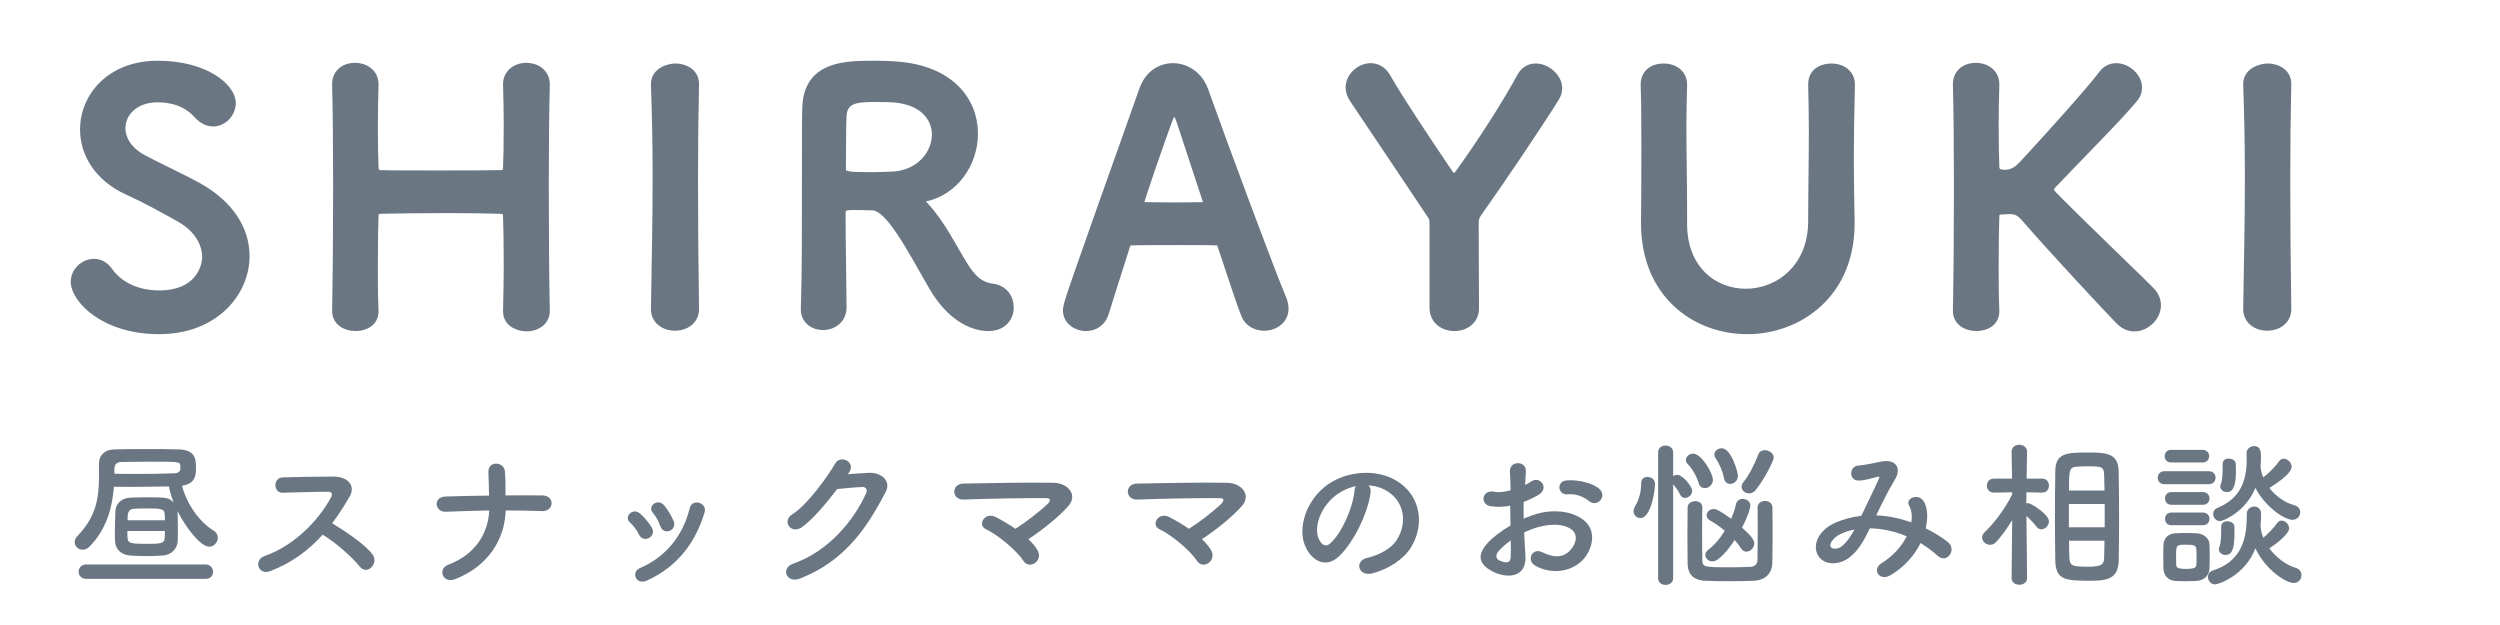
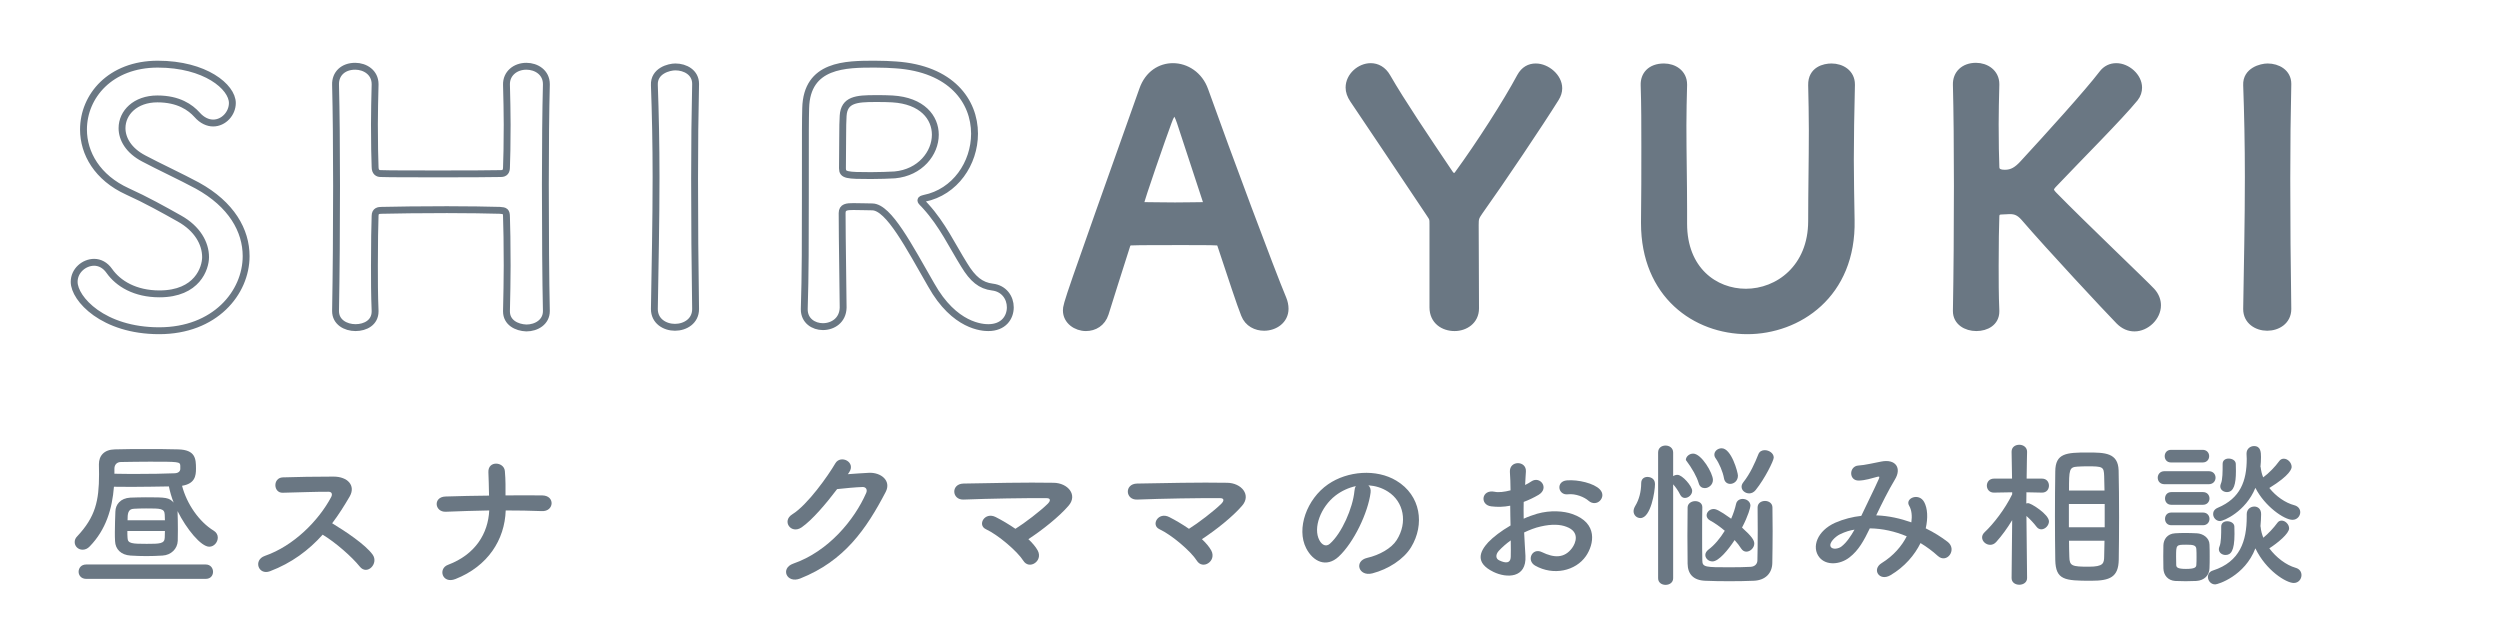
<svg xmlns="http://www.w3.org/2000/svg" width="800" zoomAndPan="magnify" viewBox="0 0 600 150" height="200" preserveAspectRatio="xMidYMid meet" version="1.0">
  <defs>
    <g />
  </defs>
  <rect x="-60" width="720" fill="#ffffff" y="-15" height="180" fill-opacity="1" />
  <rect x="-60" width="720" fill="#ffffff" y="-15" height="180" fill-opacity="1" />
  <path stroke-linecap="butt" transform="matrix(0.67, 0, 0, 0.67, 15, -10.555)" fill="none" stroke-linejoin="miter" d="M 65.777 107.491 C 65.777 98.374 60.601 88.995 48.301 82.227 C 42.617 79.155 34.136 75.214 29.082 72.51 C 23.637 69.653 21.323 65.474 21.323 61.656 C 21.323 56.118 26.103 51.186 33.984 51.186 C 41.626 51.186 45.835 54.252 48.179 56.841 C 50.015 58.945 52.119 59.819 53.955 59.819 C 57.773 59.819 60.845 56.363 60.845 52.661 C 60.845 46.884 51.128 38.735 34.136 38.735 C 17.115 38.735 7.52 50.195 7.52 62.163 C 7.52 70.644 12.451 79.4 23.276 84.331 C 29.805 87.275 36.45 90.977 41.895 94.043 C 48.301 97.622 51.251 102.915 51.251 107.852 C 51.251 111.787 48.301 121.02 34.736 121.02 C 25.987 121.02 19.971 117.354 16.753 112.784 C 15.278 110.673 13.291 109.712 11.338 109.712 C 7.759 109.712 4.18 112.661 4.18 116.724 C 4.18 122.769 14.526 134.224 34.62 134.224 C 54.585 134.224 65.777 120.659 65.777 107.491 Z M 173.326 127.065 C 173.087 116.724 172.965 98.974 172.965 81.743 C 172.965 68.301 173.087 55.127 173.326 46.132 C 173.326 46.016 173.326 46.016 173.326 45.893 C 173.326 41.714 169.747 39.487 166.168 39.487 C 162.227 39.487 158.922 42.075 159.039 46.132 C 159.161 51.064 159.284 56.001 159.284 60.42 C 159.284 67.217 159.161 72.749 159.039 75.698 C 159.039 77.05 158.532 77.925 157.057 77.925 C 152.632 78.041 143.399 78.041 134.41 78.041 C 125.538 78.041 117.028 78.041 113.956 77.925 C 112.965 77.925 111.974 77.412 111.974 75.576 C 111.851 72.51 111.735 66.948 111.735 60.297 C 111.735 56.001 111.851 51.064 111.974 46.132 C 111.974 46.016 111.974 46.016 111.974 45.893 C 111.974 41.714 108.394 39.487 104.844 39.487 C 100.513 39.487 97.686 42.192 97.809 46.132 C 98.048 55.488 98.17 68.569 98.17 82.343 C 98.17 97.744 98.048 114.014 97.809 127.065 L 97.809 127.188 C 97.809 131.128 101.388 133.11 104.967 133.11 C 108.546 133.11 111.974 131.251 111.974 127.31 C 111.974 127.188 111.974 127.188 111.974 127.065 C 111.735 121.411 111.735 115.85 111.735 110.947 C 111.735 102.798 111.851 96.269 111.974 93.081 C 111.974 91.215 113.326 91.099 114.317 91.099 C 119.132 90.977 128.604 90.854 137.715 90.854 C 145.119 90.854 152.393 90.977 156.695 91.099 C 158.532 91.215 159.039 91.46 159.039 93.442 C 159.161 96.782 159.284 103.189 159.284 110.947 C 159.284 116.001 159.161 121.533 159.039 127.065 C 159.039 127.188 159.039 127.188 159.039 127.31 C 159.039 131.251 162.618 133.11 166.168 133.233 C 169.747 133.233 173.326 131.128 173.326 127.188 Z M 226.78 126.348 C 226.541 111.186 226.419 95.156 226.419 79.761 C 226.419 67.817 226.541 56.24 226.78 46.016 C 226.78 45.893 226.78 45.893 226.78 45.771 C 226.78 41.714 223.084 39.726 219.534 39.726 C 217.308 39.726 211.776 41.078 212.015 46.255 C 212.376 56.24 212.615 67.456 212.615 79.155 C 212.615 95.039 212.254 111.548 212.015 126.348 L 212.015 126.465 C 212.015 130.767 215.716 132.994 219.383 132.994 C 223.084 132.994 226.78 130.767 226.78 126.465 Z M 311.181 117.832 C 319.541 132.755 329.648 133.11 331.63 133.11 C 337.046 133.11 339.512 129.531 339.512 125.835 C 339.512 122.408 337.285 119.068 333.105 118.584 C 328.926 118.077 326.069 115.727 323.003 110.673 C 318.701 103.789 315.239 96.269 309.194 89.624 C 308.354 88.633 307.48 88.027 307.48 87.52 C 307.48 87.158 307.841 87.036 308.716 86.797 C 319.78 84.57 326.699 74.223 326.699 63.637 C 326.699 52.061 318.427 40.361 298.491 39.003 C 296.626 38.857 293.799 38.735 290.972 38.735 C 280.625 38.735 266.576 38.735 266.215 54.526 C 266.098 59.58 266.098 60.058 266.098 86.675 C 266.098 100.21 266.098 114.888 265.708 126.348 C 265.708 126.465 265.708 126.465 265.708 126.587 C 265.708 130.644 269.042 132.755 272.382 132.755 C 275.932 132.755 279.511 130.528 279.634 125.958 C 279.634 121.533 279.272 101.323 279.272 92.09 C 279.272 89.863 280.986 89.747 283.329 89.747 C 285.679 89.747 288.506 89.863 290.097 89.863 C 296.02 89.986 303.3 104.151 311.181 117.832 Z M 298.13 78.403 C 295.903 78.525 292.685 78.648 289.619 78.648 C 280.986 78.648 279.389 78.525 279.389 76.06 C 279.511 68.93 279.389 60.181 279.634 57.231 C 279.989 51.425 284.443 51.064 291.088 51.064 C 293.437 51.064 295.664 51.064 297.255 51.186 C 307.964 51.816 312.656 57.832 312.656 63.999 C 312.656 70.644 307.241 77.563 298.13 78.403 Z M 437.944 126.348 C 437.944 125.235 437.699 123.999 437.192 122.769 C 433.129 113.145 417.128 70.283 409.217 48.12 C 407.265 42.553 402.45 39.609 397.763 39.609 C 393.339 39.609 388.92 42.192 386.932 47.846 C 359.955 123.76 359.593 124.722 359.593 126.949 C 359.593 130.767 363.172 133.11 366.6 133.11 C 369.579 133.11 372.406 131.519 373.519 128.062 C 375.355 122.134 378.183 113.262 381.278 103.55 C 381.517 102.798 382.123 102.437 382.753 102.437 C 385.341 102.314 393.578 102.314 400.981 102.314 C 406.513 102.314 411.567 102.314 413.548 102.437 C 414.271 102.437 414.662 102.798 414.901 103.55 C 418.725 115.005 421.913 124.844 423.382 128.423 C 424.618 131.641 427.597 132.994 430.424 132.994 C 434.242 132.994 437.944 130.528 437.944 126.348 Z M 409.969 88.872 C 409.969 89.263 409.73 89.385 408.978 89.385 C 407.265 89.385 402.963 89.502 398.509 89.502 C 394.213 89.502 389.637 89.385 387.171 89.385 C 386.454 89.385 386.18 89.14 386.18 88.633 C 386.18 87.52 394.213 64.483 396.043 59.58 C 396.918 57.109 397.641 56.001 398.27 56.001 C 398.993 56.001 399.622 57.231 400.374 59.429 C 402.333 65.474 406.029 76.689 409.853 88.272 C 409.969 88.511 409.969 88.75 409.969 88.872 Z M 490.896 125.835 C 490.896 130.767 494.72 133.11 498.655 133.11 C 502.357 133.11 506.175 130.767 506.175 126.197 C 506.175 116.24 506.058 103.789 506.058 96.392 C 506.058 94.043 506.175 93.565 507.533 91.606 C 515.531 80.391 529.334 59.819 534.866 50.947 C 535.618 49.711 535.98 48.598 535.98 47.368 C 535.98 43.305 531.684 39.726 527.743 39.726 C 525.516 39.726 523.563 40.723 522.205 43.189 C 517.274 52.422 507.533 67.578 499.891 78.041 C 499.53 78.648 499.052 78.916 498.416 78.916 C 497.938 78.916 497.425 78.648 496.941 77.925 C 488.314 65.112 479.681 52.3 474.505 43.305 C 473.036 40.723 470.838 39.609 468.611 39.609 C 464.793 39.609 460.853 42.944 460.853 47.129 C 460.853 48.481 461.336 49.956 462.327 51.425 C 468.25 60.297 480.672 78.648 489.666 92.212 C 490.896 94.043 490.896 94.043 490.896 96.269 Z M 603.511 134.224 C 621.617 134.224 641.314 121.411 640.713 94.556 C 640.591 86.797 640.439 79.878 640.439 72.871 C 640.439 64.873 640.591 56.479 640.83 46.255 C 640.83 46.132 640.83 46.132 640.83 46.016 C 640.83 41.83 637.251 39.726 633.672 39.726 C 631.206 39.726 626.426 40.723 626.548 46.255 C 626.665 51.548 626.787 56.992 626.787 62.407 C 626.787 73.232 626.548 84.209 626.548 94.917 C 626.548 111.67 614.575 120.42 602.998 120.42 C 591.812 120.42 580.713 112.422 580.713 95.908 C 580.713 95.791 580.713 95.669 580.713 95.547 C 580.713 93.926 580.713 92.451 580.713 90.854 C 580.713 80.869 580.468 70.767 580.468 60.659 C 580.468 55.879 580.591 51.064 580.713 46.255 C 580.713 46.132 580.713 46.132 580.713 46.016 C 580.713 41.83 577.134 39.726 573.671 39.726 C 568.769 39.726 566.426 42.676 566.548 46.255 C 566.787 53.413 566.787 60.81 566.787 68.301 C 566.787 77.289 566.787 86.406 566.665 95.039 C 566.665 95.278 566.665 95.395 566.665 95.669 C 566.665 121.411 585.009 134.224 603.511 134.224 Z M 678.393 127.188 C 678.393 131.128 681.973 133.11 685.552 133.11 C 689.131 133.11 692.558 131.251 692.558 127.31 C 692.558 127.188 692.558 127.188 692.558 127.065 C 692.319 121.411 692.319 116.001 692.319 111.07 C 692.319 103.037 692.436 96.508 692.558 93.32 C 692.558 91.46 693.911 91.338 694.902 91.338 C 695.893 91.338 696.616 91.215 697.49 91.215 C 699.326 91.215 700.83 91.606 702.661 93.681 C 711.655 104.151 732.465 126.465 736.68 130.767 C 738.394 132.481 740.23 133.233 742.212 133.233 C 746.391 133.233 750.454 129.414 750.454 125.112 C 750.454 123.486 749.854 121.656 748.379 120.059 C 746.275 117.715 723.716 96.269 713.246 85.561 C 712.529 84.809 712.139 84.209 712.139 83.696 C 712.139 83.095 712.529 82.466 713.246 81.743 C 721.879 72.632 736.919 57.593 742.334 50.947 C 743.325 49.711 743.687 48.359 743.687 47.129 C 743.687 43.189 739.624 39.609 735.683 39.609 C 733.824 39.609 731.987 40.361 730.635 42.192 C 725.581 48.843 711.294 64.599 702.422 74.223 C 700.195 76.689 698.364 77.802 695.776 77.802 C 692.797 77.802 692.558 76.45 692.558 75.337 C 692.436 72.241 692.319 66.826 692.319 60.181 C 692.319 55.879 692.436 51.064 692.558 46.132 C 692.558 46.016 692.558 46.016 692.558 45.893 C 692.558 41.714 688.979 39.487 685.429 39.487 C 681.098 39.487 678.271 42.192 678.393 46.132 C 678.632 55.488 678.755 68.569 678.755 82.343 C 678.755 97.744 678.632 114.014 678.393 127.065 Z M 797.141 126.348 C 796.902 111.186 796.779 95.156 796.779 79.761 C 796.779 67.817 796.902 56.24 797.141 46.016 C 797.141 45.893 797.141 45.893 797.141 45.771 C 797.141 41.714 793.445 39.726 789.895 39.726 C 787.668 39.726 782.136 41.078 782.375 46.255 C 782.737 56.24 782.976 67.456 782.976 79.155 C 782.976 95.039 782.614 111.548 782.375 126.348 L 782.375 126.465 C 782.375 130.767 786.077 132.994 789.743 132.994 C 793.445 132.994 797.141 130.767 797.141 126.465 Z M 797.141 126.348 " stroke="#6a7783" stroke-width="2.464" stroke-opacity="1" stroke-miterlimit="4" />
  <g fill="#6a7783" fill-opacity="1">
    <g transform="translate(15, 77.901)">
      <g>
-         <path d="M 44.078 -16.422 C 44.078 -22.531 40.609 -28.812 32.359 -33.344 C 28.562 -35.406 22.859 -38.047 19.484 -39.875 C 15.844 -41.766 14.281 -44.578 14.281 -47.141 C 14.281 -50.844 17.5 -54.156 22.781 -54.156 C 27.906 -54.156 30.703 -52.094 32.281 -50.359 C 33.516 -48.953 34.922 -48.375 36.156 -48.375 C 38.719 -48.375 40.781 -50.688 40.781 -53.156 C 40.781 -57.047 34.25 -62.484 22.859 -62.484 C 11.469 -62.484 5.031 -54.812 5.031 -46.797 C 5.031 -41.109 8.344 -35.25 15.594 -31.953 C 19.969 -29.969 24.438 -27.484 28.062 -25.422 C 32.359 -23.031 34.344 -19.484 34.344 -16.172 C 34.344 -13.531 32.359 -7.344 23.281 -7.344 C 17.422 -7.344 13.375 -9.828 11.219 -12.875 C 10.234 -14.281 8.922 -14.938 7.594 -14.938 C 5.203 -14.938 2.812 -12.953 2.812 -10.234 C 2.812 -6.188 9.734 1.484 23.203 1.484 C 36.562 1.484 44.078 -7.594 44.078 -16.422 Z M 44.078 -16.422 " />
-       </g>
+         </g>
    </g>
  </g>
  <g fill="#6a7783" fill-opacity="1">
    <g transform="translate(73.528, 77.901)">
      <g>
-         <path d="M 57.625 -3.297 C 57.453 -10.234 57.375 -22.125 57.375 -33.672 C 57.375 -42.672 57.453 -51.516 57.625 -57.531 C 57.625 -57.625 57.625 -57.625 57.625 -57.703 C 57.625 -60.5 55.219 -62 52.828 -62 C 50.188 -62 47.953 -60.266 48.047 -57.531 C 48.125 -54.234 48.203 -50.938 48.203 -47.953 C 48.203 -43.422 48.125 -39.703 48.047 -37.719 C 48.047 -36.812 47.719 -36.234 46.719 -36.234 C 43.75 -36.156 37.562 -36.156 31.531 -36.156 C 25.594 -36.156 19.891 -36.156 17.828 -36.234 C 17.172 -36.234 16.516 -36.562 16.516 -37.812 C 16.422 -39.875 16.344 -43.578 16.344 -48.047 C 16.344 -50.938 16.422 -54.234 16.516 -57.531 C 16.516 -57.625 16.516 -57.625 16.516 -57.703 C 16.516 -60.5 14.109 -62 11.719 -62 C 8.828 -62 6.938 -60.172 7.016 -57.531 C 7.188 -51.266 7.266 -42.516 7.266 -33.266 C 7.266 -22.953 7.188 -12.047 7.016 -3.297 L 7.016 -3.219 C 7.016 -0.578 9.406 0.75 11.797 0.75 C 14.203 0.75 16.516 -0.5 16.516 -3.141 C 16.516 -3.219 16.516 -3.219 16.516 -3.297 C 16.344 -7.094 16.344 -10.812 16.344 -14.109 C 16.344 -19.562 16.422 -23.938 16.516 -26.078 C 16.516 -27.328 17.422 -27.406 18.078 -27.406 C 21.297 -27.484 27.656 -27.578 33.766 -27.578 C 38.719 -27.578 43.578 -27.484 46.469 -27.406 C 47.719 -27.328 48.047 -27.156 48.047 -25.844 C 48.125 -23.609 48.203 -19.312 48.203 -14.109 C 48.203 -10.734 48.125 -7.016 48.047 -3.297 C 48.047 -3.219 48.047 -3.219 48.047 -3.141 C 48.047 -0.5 50.438 0.75 52.828 0.828 C 55.219 0.828 57.625 -0.578 57.625 -3.219 Z M 57.625 -3.297 " />
-       </g>
+         </g>
    </g>
  </g>
  <g fill="#6a7783" fill-opacity="1">
    <g transform="translate(149.557, 77.901)">
      <g>
-         <path d="M 17.422 -3.797 C 17.25 -13.953 17.172 -24.688 17.172 -35 C 17.172 -43 17.25 -50.766 17.422 -57.625 C 17.422 -57.703 17.422 -57.703 17.422 -57.781 C 17.422 -60.5 14.938 -61.828 12.547 -61.828 C 11.062 -61.828 7.344 -60.922 7.516 -57.453 C 7.766 -50.766 7.922 -43.25 7.922 -35.406 C 7.922 -24.766 7.672 -13.703 7.516 -3.797 L 7.516 -3.719 C 7.516 -0.828 9.984 0.656 12.469 0.656 C 14.938 0.656 17.422 -0.828 17.422 -3.719 Z M 17.422 -3.797 " />
-       </g>
+         </g>
    </g>
  </g>
  <g fill="#6a7783" fill-opacity="1">
    <g transform="translate(185.879, 77.901)">
      <g>
-         <path d="M 37.641 -9.5 C 43.25 0.5 50.031 0.75 51.344 0.75 C 54.969 0.75 56.625 -1.656 56.625 -4.125 C 56.625 -6.438 55.141 -8.672 52.328 -9 C 49.531 -9.328 47.625 -10.891 45.562 -14.281 C 42.672 -18.906 40.359 -23.938 36.328 -28.391 C 35.75 -29.062 35.172 -29.469 35.172 -29.797 C 35.172 -30.047 35.406 -30.125 35.984 -30.297 C 43.422 -31.781 48.047 -38.719 48.047 -45.812 C 48.047 -53.578 42.516 -61.422 29.141 -62.328 C 27.906 -62.406 26 -62.484 24.109 -62.484 C 17.172 -62.484 7.766 -62.484 7.516 -51.922 C 7.422 -48.531 7.422 -48.203 7.422 -30.375 C 7.422 -21.297 7.422 -11.469 7.188 -3.797 C 7.188 -3.719 7.188 -3.719 7.188 -3.625 C 7.188 -0.906 9.406 0.5 11.641 0.5 C 14.031 0.5 16.422 -0.984 16.516 -4.047 C 16.516 -7.016 16.266 -20.547 16.266 -26.75 C 16.266 -28.234 17.422 -28.312 18.984 -28.312 C 20.547 -28.312 22.453 -28.234 23.531 -28.234 C 27.484 -28.156 32.359 -18.656 37.641 -9.5 Z M 28.891 -35.906 C 27.406 -35.828 25.266 -35.75 23.203 -35.75 C 17.422 -35.75 16.344 -35.828 16.344 -37.469 C 16.422 -42.266 16.344 -48.125 16.516 -50.109 C 16.75 -53.984 19.734 -54.234 24.188 -54.234 C 25.75 -54.234 27.234 -54.234 28.312 -54.156 C 35.5 -53.734 38.625 -49.688 38.625 -45.562 C 38.625 -41.109 35 -36.484 28.891 -35.906 Z M 28.891 -35.906 " />
-       </g>
+         </g>
    </g>
  </g>
  <g fill="#6a7783" fill-opacity="1">
    <g transform="translate(254.478, 77.901)">
      <g>
        <path d="M 53.984 -3.797 C 53.984 -4.547 53.828 -5.359 53.484 -6.188 C 50.766 -12.625 40.031 -41.359 34.75 -56.219 C 33.438 -59.922 30.219 -61.906 27.078 -61.906 C 24.109 -61.906 21.125 -60.172 19.812 -56.375 C 1.734 -5.531 1.484 -4.875 1.484 -3.391 C 1.484 -0.828 3.875 0.75 6.188 0.75 C 8.172 0.75 10.078 -0.328 10.812 -2.641 C 12.047 -6.609 13.953 -12.547 16.016 -19.062 C 16.172 -19.562 16.594 -19.812 17 -19.812 C 18.734 -19.891 24.266 -19.891 29.219 -19.891 C 32.938 -19.891 36.328 -19.891 37.641 -19.812 C 38.141 -19.812 38.391 -19.562 38.547 -19.062 C 41.109 -11.391 43.25 -4.781 44.25 -2.391 C 45.078 -0.25 47.047 0.656 48.953 0.656 C 51.516 0.656 53.984 -0.984 53.984 -3.797 Z M 35.25 -28.891 C 35.25 -28.641 35.078 -28.562 34.594 -28.562 C 33.438 -28.562 30.547 -28.484 27.578 -28.484 C 24.688 -28.484 21.625 -28.562 19.969 -28.562 C 19.484 -28.562 19.312 -28.719 19.312 -29.062 C 19.312 -29.797 24.688 -45.234 25.922 -48.531 C 26.5 -50.188 27 -50.938 27.406 -50.938 C 27.906 -50.938 28.312 -50.109 28.812 -48.625 C 30.125 -44.578 32.609 -37.062 35.172 -29.297 C 35.25 -29.141 35.25 -28.969 35.25 -28.891 Z M 35.25 -28.891 " />
      </g>
    </g>
  </g>
  <g fill="#6a7783" fill-opacity="1">
    <g transform="translate(321.426, 77.901)">
      <g>
        <path d="M 22.531 -4.125 C 22.531 -0.828 25.094 0.75 27.734 0.75 C 30.219 0.75 32.766 -0.828 32.766 -3.875 C 32.766 -10.562 32.688 -18.906 32.688 -23.859 C 32.688 -25.422 32.766 -25.75 33.672 -27.078 C 39.047 -34.594 48.297 -48.375 52 -54.312 C 52.5 -55.141 52.75 -55.891 52.75 -56.703 C 52.75 -59.438 49.859 -61.828 47.219 -61.828 C 45.734 -61.828 44.406 -61.172 43.5 -59.516 C 40.203 -53.328 33.672 -43.172 28.562 -36.156 C 28.312 -35.75 27.984 -35.578 27.578 -35.578 C 27.234 -35.578 26.906 -35.75 26.578 -36.234 C 20.797 -44.828 15.031 -53.406 11.562 -59.438 C 10.562 -61.172 9.078 -61.906 7.594 -61.906 C 5.031 -61.906 2.391 -59.688 2.391 -56.875 C 2.391 -55.969 2.719 -54.969 3.391 -53.984 C 7.344 -48.047 15.688 -35.75 21.703 -26.656 C 22.531 -25.422 22.531 -25.422 22.531 -23.938 Z M 22.531 -4.125 " />
      </g>
    </g>
  </g>
  <g fill="#6a7783" fill-opacity="1">
    <g transform="translate(387.879, 77.901)">
      <g>
        <path d="M 31.531 1.484 C 43.672 1.484 56.875 -7.094 56.469 -25.094 C 56.375 -30.297 56.297 -34.922 56.297 -39.625 C 56.297 -44.984 56.375 -50.594 56.547 -57.453 C 56.547 -57.531 56.547 -57.531 56.547 -57.625 C 56.547 -60.422 54.156 -61.828 51.75 -61.828 C 50.109 -61.828 46.891 -61.172 46.969 -57.453 C 47.047 -53.906 47.141 -50.266 47.141 -46.641 C 47.141 -39.375 46.969 -32.031 46.969 -24.844 C 46.969 -13.625 38.969 -7.766 31.203 -7.766 C 23.688 -7.766 16.266 -13.125 16.266 -24.188 C 16.266 -24.266 16.266 -24.344 16.266 -24.438 C 16.266 -25.5 16.266 -26.5 16.266 -27.578 C 16.266 -34.25 16.094 -41.031 16.094 -47.797 C 16.094 -51.016 16.172 -54.234 16.266 -57.453 C 16.266 -57.531 16.266 -57.531 16.266 -57.625 C 16.266 -60.422 13.875 -61.828 11.562 -61.828 C 8.25 -61.828 6.688 -59.844 6.766 -57.453 C 6.938 -52.672 6.938 -47.719 6.938 -42.672 C 6.938 -36.656 6.938 -30.547 6.844 -24.766 C 6.844 -24.594 6.844 -24.516 6.844 -24.344 C 6.844 -7.094 19.156 1.484 31.531 1.484 Z M 31.531 1.484 " />
      </g>
    </g>
  </g>
  <g fill="#6a7783" fill-opacity="1">
    <g transform="translate(462.587, 77.901)">
      <g>
        <path d="M 7.016 -3.219 C 7.016 -0.578 9.406 0.75 11.797 0.75 C 14.203 0.75 16.516 -0.5 16.516 -3.141 C 16.516 -3.219 16.516 -3.219 16.516 -3.297 C 16.344 -7.094 16.344 -10.734 16.344 -14.031 C 16.344 -19.406 16.422 -23.781 16.516 -25.922 C 16.516 -27.156 17.422 -27.234 18.078 -27.234 C 18.734 -27.234 19.234 -27.328 19.812 -27.328 C 21.047 -27.328 22.047 -27.078 23.281 -25.672 C 29.297 -18.656 43.25 -3.719 46.062 -0.828 C 47.219 0.328 48.453 0.828 49.781 0.828 C 52.578 0.828 55.312 -1.734 55.312 -4.625 C 55.312 -5.703 54.891 -6.938 53.906 -8 C 52.5 -9.578 37.391 -23.938 30.375 -31.125 C 29.875 -31.609 29.641 -32.031 29.641 -32.359 C 29.641 -32.766 29.875 -33.188 30.375 -33.672 C 36.156 -39.781 46.219 -49.859 49.859 -54.312 C 50.516 -55.141 50.766 -56.047 50.766 -56.875 C 50.766 -59.516 48.047 -61.906 45.406 -61.906 C 44.156 -61.906 42.922 -61.422 42.016 -60.172 C 38.625 -55.719 29.062 -45.156 23.109 -38.719 C 21.625 -37.062 20.391 -36.328 18.656 -36.328 C 16.672 -36.328 16.516 -37.234 16.516 -37.969 C 16.422 -40.031 16.344 -43.672 16.344 -48.125 C 16.344 -51.016 16.422 -54.234 16.516 -57.531 C 16.516 -57.625 16.516 -57.625 16.516 -57.703 C 16.516 -60.5 14.109 -62 11.719 -62 C 8.828 -62 6.938 -60.172 7.016 -57.531 C 7.188 -51.266 7.266 -42.516 7.266 -33.266 C 7.266 -22.953 7.188 -12.047 7.016 -3.297 Z M 7.016 -3.219 " />
      </g>
    </g>
  </g>
  <g fill="#6a7783" fill-opacity="1">
    <g transform="translate(531.764, 77.901)">
      <g>
        <path d="M 17.422 -3.797 C 17.25 -13.953 17.172 -24.688 17.172 -35 C 17.172 -43 17.25 -50.766 17.422 -57.625 C 17.422 -57.703 17.422 -57.703 17.422 -57.781 C 17.422 -60.5 14.938 -61.828 12.547 -61.828 C 11.062 -61.828 7.344 -60.922 7.516 -57.453 C 7.766 -50.766 7.922 -43.25 7.922 -35.406 C 7.922 -24.766 7.672 -13.703 7.516 -3.797 L 7.516 -3.719 C 7.516 -0.828 9.984 0.656 12.469 0.656 C 14.938 0.656 17.422 -0.828 17.422 -3.719 Z M 17.422 -3.797 " />
      </g>
    </g>
  </g>
  <g fill="#6a7783" fill-opacity="1">
    <g transform="translate(16.02, 137.789)">
      <g>
        <path d="M 26.594 -15.125 C 28.734 -10.828 32.219 -6.578 34.203 -6.578 C 35.375 -6.578 36.25 -7.672 36.25 -8.781 C 36.25 -9.391 35.953 -10 35.297 -10.406 C 31.734 -12.578 28.797 -16.875 27.672 -21.203 C 30.781 -21.703 31.016 -23.594 31.016 -25.312 C 31.016 -27.703 30.891 -29.828 26.75 -29.938 C 24.281 -30.016 21.656 -30.016 19.078 -30.016 C 16.453 -30.016 13.906 -30.016 11.516 -29.938 C 8.938 -29.875 7.719 -28.391 7.719 -26.375 C 7.719 -26.375 7.719 -26.328 7.719 -26.297 C 7.75 -25.5 7.75 -24.703 7.75 -23.938 C 7.75 -17.594 6.875 -13.719 2.516 -9.078 C 2.047 -8.625 1.906 -8.125 1.906 -7.672 C 1.906 -6.688 2.734 -5.859 3.797 -5.859 C 4.375 -5.859 4.984 -6.078 5.516 -6.656 C 9.422 -10.672 10.906 -15.688 11.328 -20.969 C 12.875 -20.938 14.328 -20.938 15.656 -20.938 C 18.922 -20.938 21.656 -21.016 24.516 -21.047 C 24.781 -19.719 25.156 -18.438 25.656 -17.172 C 24.516 -18.391 23.906 -18.438 18.969 -18.438 C 17.703 -18.438 16.453 -18.391 15.281 -18.359 C 12.875 -18.234 11.703 -16.688 11.672 -15.016 C 11.625 -13.609 11.547 -11.781 11.547 -10.031 C 11.547 -9.312 11.547 -8.594 11.594 -7.906 C 11.672 -5.969 13.031 -4.594 15.312 -4.453 C 16.531 -4.375 17.828 -4.328 19.109 -4.328 C 20.406 -4.328 21.734 -4.375 22.984 -4.453 C 25.047 -4.562 26.562 -6.078 26.641 -7.984 C 26.672 -8.734 26.672 -9.656 26.672 -10.609 C 26.672 -12.156 26.641 -13.797 26.594 -15.125 Z M 33.359 1.141 C 34.547 1.141 35.109 0.297 35.109 -0.562 C 35.109 -1.438 34.5 -2.312 33.359 -2.312 L 4.672 -2.312 C 3.453 -2.312 2.844 -1.438 2.844 -0.562 C 2.844 0.266 3.453 1.141 4.672 1.141 Z M 11.438 -25.312 C 11.438 -26.266 12.047 -26.906 13 -26.906 C 15.281 -26.938 17.516 -26.984 19.875 -26.984 C 26.828 -26.984 27.203 -26.984 27.25 -26.031 C 27.25 -25.156 27.25 -25.156 27.25 -25.156 C 27.203 -24.703 26.828 -24.25 25.922 -24.203 C 23.109 -24.094 20.219 -24.047 16.875 -24.047 C 15.203 -24.047 13.406 -24.047 11.438 -24.094 Z M 14.594 -12.922 C 14.594 -14.484 14.672 -15.656 16.156 -15.688 C 16.984 -15.734 17.969 -15.766 19.031 -15.766 C 22.578 -15.766 23.453 -15.766 23.516 -14.25 C 23.516 -13.875 23.562 -13.406 23.562 -12.922 Z M 23.562 -10.344 C 23.562 -9.734 23.516 -9.156 23.516 -8.703 C 23.453 -7.297 22.312 -7.266 19.188 -7.266 C 15.734 -7.266 14.625 -7.328 14.594 -8.656 C 14.547 -9.125 14.547 -9.688 14.547 -10.344 Z M 23.562 -10.344 " />
      </g>
    </g>
  </g>
  <g fill="#6a7783" fill-opacity="1">
    <g transform="translate(57.672, 137.789)">
      <g>
        <path d="M 19.766 -9.469 C 22.875 -7.594 26.797 -4.141 28.656 -1.828 C 30.438 0.422 33.281 -2.547 31.766 -4.672 C 30.016 -7.109 25.188 -10.297 22.047 -12.203 C 23.594 -14.25 24.969 -16.422 26.266 -18.656 C 27.734 -21.234 25.797 -23.406 22.375 -23.406 C 18.547 -23.406 12.953 -23.328 10.188 -23.219 C 7.75 -23.109 7.906 -19.453 10.188 -19.531 C 13.531 -19.609 18.766 -19.797 21.172 -19.766 C 22 -19.766 22.156 -19.156 21.812 -18.5 C 18.812 -12.844 12.812 -6.766 5.891 -4.375 C 3.047 -3.375 4.328 0.344 7.109 -0.688 C 12.312 -2.656 16.422 -5.734 19.766 -9.469 Z M 19.766 -9.469 " />
      </g>
    </g>
  </g>
  <g fill="#6a7783" fill-opacity="1">
    <g transform="translate(99.323, 137.789)">
      <g>
        <path d="M 22.047 -15.281 C 24.969 -15.281 27.891 -15.234 30.703 -15.125 C 32.219 -15.047 33.016 -16 33.062 -16.953 C 33.094 -17.891 32.422 -18.844 30.859 -18.891 C 28 -18.922 25.047 -18.922 22 -18.891 C 22 -20.672 22.047 -22.5 21.844 -24.734 C 21.656 -26.984 17.781 -27.328 17.891 -24.469 C 17.938 -23.188 18.016 -21.047 18.047 -18.844 C 14.484 -18.812 10.938 -18.734 7.562 -18.625 C 4.562 -18.5 4.984 -14.859 7.672 -14.969 C 11.094 -15.094 14.594 -15.234 18.094 -15.281 C 17.828 -9.797 14.812 -4.719 8.203 -2.234 C 5.734 -1.328 6.797 2.438 10 1.172 C 17.781 -1.906 21.812 -8.25 22.047 -15.281 Z M 22.047 -15.281 " />
      </g>
    </g>
  </g>
  <g fill="#6a7783" fill-opacity="1">
    <g transform="translate(140.975, 137.789)">
      <g>
-         <path d="M 20.703 -12.734 C 20.141 -14.062 19.297 -15.422 18.438 -16.484 C 16.875 -18.359 14.328 -16.266 15.688 -14.75 C 16.422 -13.906 17.094 -12.688 17.484 -11.547 C 18.281 -9.125 21.625 -10.484 20.703 -12.734 Z M 14.25 1.562 C 21.734 -1.828 25.953 -7.641 28.125 -14.812 C 28.844 -17.141 25.156 -18.281 24.547 -15.812 C 23.031 -9.469 18.922 -4.109 12.578 -1.438 C 11.516 -0.984 11.281 0.031 11.625 0.844 C 12.016 1.672 12.953 2.125 14.25 1.562 Z M 15.469 -11.141 C 14.75 -12.391 13.688 -13.609 12.656 -14.516 C 10.875 -16.109 8.656 -13.719 10.219 -12.391 C 11.062 -11.672 11.859 -10.531 12.391 -9.469 C 13.531 -7.219 16.688 -9.078 15.469 -11.141 Z M 15.469 -11.141 " />
-       </g>
+         </g>
    </g>
  </g>
  <g fill="#6a7783" fill-opacity="1">
    <g transform="translate(182.627, 137.789)">
      <g>
        <path d="M 21.125 -24.359 C 22.922 -26.906 19.109 -28.734 17.859 -26.594 C 16.109 -23.594 11.172 -16.609 7.531 -14.359 C 4.938 -12.766 7.188 -9.5 9.734 -11.203 C 12.344 -13 15.688 -16.984 18.281 -20.406 C 19.984 -20.594 22.766 -20.859 24.359 -20.906 C 25.266 -20.938 25.578 -20.219 25.266 -19.5 C 22.453 -13.031 16.188 -5.438 7.75 -2.516 C 4.594 -1.406 6.156 2.312 9.391 1.062 C 20.062 -3.156 25.312 -10.875 29.938 -19.719 C 31.344 -22.422 28.797 -24.469 25.875 -24.312 C 24.359 -24.25 22.5 -24.094 20.859 -23.984 Z M 21.125 -24.359 " />
      </g>
    </g>
  </g>
  <g fill="#6a7783" fill-opacity="1">
    <g transform="translate(224.278, 137.789)">
      <g>
        <path d="M 22.531 -8.391 C 25.922 -10.609 29.875 -13.75 32.141 -16.375 C 34.469 -19 32 -21.891 28.578 -21.922 C 22.266 -22.047 12.922 -21.844 6.953 -21.734 C 3.875 -21.656 4.141 -17.781 6.984 -17.891 C 12.875 -18.125 22.156 -18.281 26.906 -18.234 C 28.047 -18.234 27.734 -17.438 27.25 -16.953 C 25.5 -15.203 21.578 -12.203 19.422 -10.875 C 17.828 -11.969 16.156 -12.953 14.703 -13.688 C 12.047 -15.047 10.219 -11.781 12.312 -10.797 C 15.391 -9.344 19.906 -5.438 21.281 -3.266 C 22 -2.094 23.188 -2.047 24.047 -2.625 C 24.922 -3.188 25.453 -4.375 24.781 -5.656 C 24.281 -6.578 23.484 -7.484 22.531 -8.391 Z M 22.531 -8.391 " />
      </g>
    </g>
  </g>
  <g fill="#6a7783" fill-opacity="1">
    <g transform="translate(265.93, 137.789)">
      <g>
        <path d="M 22.531 -8.391 C 25.922 -10.609 29.875 -13.75 32.141 -16.375 C 34.469 -19 32 -21.891 28.578 -21.922 C 22.266 -22.047 12.922 -21.844 6.953 -21.734 C 3.875 -21.656 4.141 -17.781 6.984 -17.891 C 12.875 -18.125 22.156 -18.281 26.906 -18.234 C 28.047 -18.234 27.734 -17.438 27.25 -16.953 C 25.5 -15.203 21.578 -12.203 19.422 -10.875 C 17.828 -11.969 16.156 -12.953 14.703 -13.688 C 12.047 -15.047 10.219 -11.781 12.312 -10.797 C 15.391 -9.344 19.906 -5.438 21.281 -3.266 C 22 -2.094 23.188 -2.047 24.047 -2.625 C 24.922 -3.188 25.453 -4.375 24.781 -5.656 C 24.281 -6.578 23.484 -7.484 22.531 -8.391 Z M 22.531 -8.391 " />
      </g>
    </g>
  </g>
  <g fill="#6a7783" fill-opacity="1">
    <g transform="translate(307.582, 137.789)">
      <g>
        <path d="M 20.828 -21.312 C 22.453 -21.203 24.047 -20.75 25.531 -19.797 C 29.297 -17.406 30.328 -12.422 27.625 -8.172 C 26.375 -6.188 23.453 -4.562 20.562 -3.906 C 17.297 -3.156 18.469 0.688 21.812 -0.188 C 25.578 -1.172 29.297 -3.531 31.078 -6.453 C 34.391 -11.891 33.438 -18.891 27.547 -22.422 C 22.766 -25.312 15.812 -24.781 11.141 -21.547 C 6.047 -18.016 3.5 -10.938 5.891 -6.234 C 7.562 -2.969 10.75 -1.484 13.688 -4.188 C 17.328 -7.562 20.75 -14.75 21.359 -19.562 C 21.469 -20.328 21.234 -20.938 20.828 -21.312 Z M 17.828 -21.125 C 17.625 -20.828 17.516 -20.406 17.484 -19.953 C 17.094 -15.844 14.438 -9.797 11.594 -7.297 C 10.641 -6.453 9.656 -7.031 9.078 -8.125 C 7.484 -11.062 9.391 -16.109 12.922 -18.844 C 14.359 -19.953 16.078 -20.75 17.828 -21.125 Z M 17.828 -21.125 " />
      </g>
    </g>
  </g>
  <g fill="#6a7783" fill-opacity="1">
    <g transform="translate(349.233, 137.789)">
      <g>
        <path d="M 34.766 -17.625 C 35.422 -18.312 35.641 -19.375 34.734 -20.328 C 33.359 -21.781 29.562 -22.719 26.828 -22.5 C 24.094 -22.266 24.703 -18.891 27.016 -19.156 C 28.953 -19.375 31.047 -18.469 32.031 -17.594 C 32.984 -16.766 34.125 -16.953 34.766 -17.625 Z M 16.562 -10 C 17.859 -10.609 19.188 -11.141 20.562 -11.438 C 23.219 -12.047 25.234 -11.938 26.719 -11.359 C 30.016 -10.141 28.953 -7.453 28.047 -6.234 C 26.219 -3.797 23.781 -3.844 20.828 -5.281 C 18.5 -6.422 17.031 -3.312 19.188 -2.047 C 23.594 0.453 28.922 -0.766 31.391 -4.328 C 33.328 -7.141 34.359 -12.281 28.078 -14.438 C 26.141 -15.125 22.922 -15.422 19.641 -14.484 C 18.625 -14.172 17.516 -13.797 16.453 -13.297 C 16.422 -14.75 16.422 -16.156 16.453 -17.328 C 17.672 -17.781 18.891 -18.359 20.031 -19.031 C 22.688 -20.641 20.375 -23.641 18.312 -22.266 C 17.859 -21.969 17.359 -21.656 16.797 -21.391 C 16.875 -22.531 16.906 -23.75 16.984 -24.594 C 17.172 -27.281 13 -27.359 13.141 -24.547 C 13.219 -23.109 13.297 -21.891 13.297 -20.109 C 11.812 -19.719 10.406 -19.562 9.469 -19.766 C 6.312 -20.406 5.859 -16.609 8.656 -16.266 C 10.109 -16.078 11.672 -16.109 13.219 -16.422 C 13.219 -14.891 13.266 -13.266 13.297 -11.672 C 11.062 -10.375 9.125 -8.891 7.938 -7.641 C 5.922 -5.438 4.672 -2.734 9.203 -0.531 C 12.312 0.984 17.172 1.062 16.875 -4.375 C 16.797 -6 16.641 -7.984 16.562 -10 Z M 13.344 -8.094 C 13.375 -6.531 13.375 -5.125 13.344 -4.109 C 13.297 -2.625 12.203 -2.516 10.562 -3.312 C 9.688 -3.719 9.688 -4.719 10.484 -5.594 C 11.281 -6.453 12.234 -7.297 13.344 -8.094 Z M 13.344 -8.094 " />
      </g>
    </g>
  </g>
  <g fill="#6a7783" fill-opacity="1">
    <g transform="translate(390.885, 137.789)">
      <g>
-         <path d="M 30.469 -20.172 C 32.688 -22.922 34.812 -27.25 34.812 -27.969 C 34.812 -29.031 33.672 -29.75 32.641 -29.75 C 32 -29.75 31.391 -29.453 31.125 -28.766 C 30.281 -26.641 29.188 -24.172 27.516 -22.047 C 27.203 -21.656 27.094 -21.281 27.094 -20.969 C 27.094 -20.062 27.969 -19.375 28.922 -19.375 C 29.453 -19.375 30.016 -19.609 30.469 -20.172 Z M 24.359 -21.656 C 25.266 -21.656 26.219 -22.375 26.219 -23.641 C 26.219 -24.391 24.656 -30.203 22.312 -30.203 C 21.391 -30.203 20.562 -29.531 20.562 -28.688 C 20.562 -28.391 20.641 -28.125 20.859 -27.812 C 21.734 -26.594 22.609 -24.547 22.875 -22.984 C 23.031 -22.078 23.672 -21.656 24.359 -21.656 Z M 18.281 -20.641 C 19.188 -20.641 20.219 -21.438 20.219 -22.609 C 20.219 -24.203 17.484 -28.922 15.469 -28.922 C 14.547 -28.922 13.719 -28.203 13.719 -27.391 C 13.719 -27.062 13.875 -26.719 14.172 -26.406 C 15.281 -25.312 16.344 -23.375 16.797 -21.844 C 17.031 -20.969 17.625 -20.641 18.281 -20.641 Z M 25.422 -8.172 C 26.062 -7.484 26.594 -6.766 26.984 -6.156 C 27.328 -5.625 27.781 -5.391 28.234 -5.391 C 29.188 -5.391 30.141 -6.312 30.141 -7.328 C 30.141 -8.094 29.641 -8.969 27.203 -11.172 C 28.688 -13.984 29.219 -16.031 29.219 -16.422 C 29.219 -17.438 28.266 -18.047 27.359 -18.047 C 26.641 -18.047 25.953 -17.672 25.766 -16.828 C 25.531 -15.734 25.125 -14.516 24.594 -13.297 C 21.625 -15.422 20.906 -15.625 20.375 -15.625 C 19.422 -15.625 18.703 -14.859 18.703 -14.094 C 18.703 -13.641 18.969 -13.188 19.531 -12.875 C 20.594 -12.312 21.844 -11.438 23.062 -10.406 C 21.969 -8.625 20.594 -6.953 19.109 -5.859 C 18.625 -5.469 18.391 -5.016 18.391 -4.594 C 18.391 -3.766 19.156 -3.047 20.109 -3.047 C 21.625 -3.047 23.938 -5.891 25.422 -8.172 Z M 17.672 -16.078 C 17.672 -17.031 16.828 -17.516 15.953 -17.516 C 15.094 -17.516 14.172 -16.984 14.141 -16.031 C 14.141 -14.094 14.094 -11.672 14.094 -9.234 C 14.094 -6.844 14.141 -4.406 14.141 -2.516 C 14.172 -0.031 15.5 1.484 18.359 1.594 C 20.109 1.672 22.109 1.703 24.125 1.703 C 26.188 1.703 28.234 1.672 30.016 1.594 C 32.828 1.484 34.422 -0.234 34.469 -2.656 C 34.5 -4.719 34.547 -7.484 34.547 -10.297 C 34.547 -12.281 34.5 -14.25 34.5 -16 C 34.5 -17.031 33.594 -17.562 32.719 -17.562 C 31.812 -17.562 30.938 -17.031 30.938 -16 C 30.938 -14.516 30.969 -12.578 30.969 -10.609 C 30.969 -7.828 30.938 -4.984 30.891 -3.234 C 30.859 -2.516 30.359 -1.828 29.297 -1.75 C 27.938 -1.672 26.031 -1.641 24.203 -1.641 C 18.5 -1.641 17.672 -1.641 17.672 -3.266 C 17.625 -4.984 17.625 -7.297 17.625 -9.609 C 17.625 -11.938 17.625 -14.281 17.672 -16.031 Z M 7.062 0.984 C 7.062 2.047 7.938 2.578 8.859 2.578 C 9.766 2.578 10.672 2.047 10.672 0.984 L 10.672 -21.547 C 11.172 -21.016 11.891 -20.031 12.391 -19 C 12.656 -18.5 13.078 -18.281 13.484 -18.281 C 14.328 -18.281 15.234 -19.031 15.234 -19.984 C 15.234 -21.125 12.875 -23.828 11.703 -23.828 C 11.328 -23.828 10.984 -23.719 10.672 -23.516 L 10.672 -29.188 C 10.672 -30.281 9.766 -30.859 8.859 -30.859 C 7.938 -30.859 7.062 -30.328 7.062 -29.188 Z M 2.812 -13.453 C 5.312 -13.453 6.312 -19.844 6.312 -21.625 C 6.312 -23.141 4.906 -23.328 4.516 -23.328 C 3.719 -23.328 3 -22.875 3 -21.812 C 3 -19.875 2.516 -17.891 1.562 -16.344 C 1.297 -15.891 1.172 -15.469 1.172 -15.094 C 1.172 -14.141 1.938 -13.453 2.812 -13.453 Z M 2.812 -13.453 " />
+         <path d="M 30.469 -20.172 C 32.688 -22.922 34.812 -27.25 34.812 -27.969 C 34.812 -29.031 33.672 -29.75 32.641 -29.75 C 32 -29.75 31.391 -29.453 31.125 -28.766 C 30.281 -26.641 29.188 -24.172 27.516 -22.047 C 27.203 -21.656 27.094 -21.281 27.094 -20.969 C 27.094 -20.062 27.969 -19.375 28.922 -19.375 C 29.453 -19.375 30.016 -19.609 30.469 -20.172 Z M 24.359 -21.656 C 25.266 -21.656 26.219 -22.375 26.219 -23.641 C 26.219 -24.391 24.656 -30.203 22.312 -30.203 C 21.391 -30.203 20.562 -29.531 20.562 -28.688 C 20.562 -28.391 20.641 -28.125 20.859 -27.812 C 21.734 -26.594 22.609 -24.547 22.875 -22.984 C 23.031 -22.078 23.672 -21.656 24.359 -21.656 Z M 18.281 -20.641 C 19.188 -20.641 20.219 -21.438 20.219 -22.609 C 20.219 -24.203 17.484 -28.922 15.469 -28.922 C 14.547 -28.922 13.719 -28.203 13.719 -27.391 C 15.281 -25.312 16.344 -23.375 16.797 -21.844 C 17.031 -20.969 17.625 -20.641 18.281 -20.641 Z M 25.422 -8.172 C 26.062 -7.484 26.594 -6.766 26.984 -6.156 C 27.328 -5.625 27.781 -5.391 28.234 -5.391 C 29.188 -5.391 30.141 -6.312 30.141 -7.328 C 30.141 -8.094 29.641 -8.969 27.203 -11.172 C 28.688 -13.984 29.219 -16.031 29.219 -16.422 C 29.219 -17.438 28.266 -18.047 27.359 -18.047 C 26.641 -18.047 25.953 -17.672 25.766 -16.828 C 25.531 -15.734 25.125 -14.516 24.594 -13.297 C 21.625 -15.422 20.906 -15.625 20.375 -15.625 C 19.422 -15.625 18.703 -14.859 18.703 -14.094 C 18.703 -13.641 18.969 -13.188 19.531 -12.875 C 20.594 -12.312 21.844 -11.438 23.062 -10.406 C 21.969 -8.625 20.594 -6.953 19.109 -5.859 C 18.625 -5.469 18.391 -5.016 18.391 -4.594 C 18.391 -3.766 19.156 -3.047 20.109 -3.047 C 21.625 -3.047 23.938 -5.891 25.422 -8.172 Z M 17.672 -16.078 C 17.672 -17.031 16.828 -17.516 15.953 -17.516 C 15.094 -17.516 14.172 -16.984 14.141 -16.031 C 14.141 -14.094 14.094 -11.672 14.094 -9.234 C 14.094 -6.844 14.141 -4.406 14.141 -2.516 C 14.172 -0.031 15.5 1.484 18.359 1.594 C 20.109 1.672 22.109 1.703 24.125 1.703 C 26.188 1.703 28.234 1.672 30.016 1.594 C 32.828 1.484 34.422 -0.234 34.469 -2.656 C 34.5 -4.719 34.547 -7.484 34.547 -10.297 C 34.547 -12.281 34.5 -14.25 34.5 -16 C 34.5 -17.031 33.594 -17.562 32.719 -17.562 C 31.812 -17.562 30.938 -17.031 30.938 -16 C 30.938 -14.516 30.969 -12.578 30.969 -10.609 C 30.969 -7.828 30.938 -4.984 30.891 -3.234 C 30.859 -2.516 30.359 -1.828 29.297 -1.75 C 27.938 -1.672 26.031 -1.641 24.203 -1.641 C 18.5 -1.641 17.672 -1.641 17.672 -3.266 C 17.625 -4.984 17.625 -7.297 17.625 -9.609 C 17.625 -11.938 17.625 -14.281 17.672 -16.031 Z M 7.062 0.984 C 7.062 2.047 7.938 2.578 8.859 2.578 C 9.766 2.578 10.672 2.047 10.672 0.984 L 10.672 -21.547 C 11.172 -21.016 11.891 -20.031 12.391 -19 C 12.656 -18.5 13.078 -18.281 13.484 -18.281 C 14.328 -18.281 15.234 -19.031 15.234 -19.984 C 15.234 -21.125 12.875 -23.828 11.703 -23.828 C 11.328 -23.828 10.984 -23.719 10.672 -23.516 L 10.672 -29.188 C 10.672 -30.281 9.766 -30.859 8.859 -30.859 C 7.938 -30.859 7.062 -30.328 7.062 -29.188 Z M 2.812 -13.453 C 5.312 -13.453 6.312 -19.844 6.312 -21.625 C 6.312 -23.141 4.906 -23.328 4.516 -23.328 C 3.719 -23.328 3 -22.875 3 -21.812 C 3 -19.875 2.516 -17.891 1.562 -16.344 C 1.297 -15.891 1.172 -15.469 1.172 -15.094 C 1.172 -14.141 1.938 -13.453 2.812 -13.453 Z M 2.812 -13.453 " />
      </g>
    </g>
  </g>
  <g fill="#6a7783" fill-opacity="1">
    <g transform="translate(432.536, 137.789)">
      <g>
        <path d="M 17.75 -14.094 C 19.109 -16.953 20.641 -20.031 22.234 -22.688 C 23.938 -25.453 22.422 -27.703 18.969 -27.016 C 17.328 -26.719 15.016 -26.141 13.484 -26.062 C 11.203 -25.922 11.094 -22.375 13.609 -22.453 C 15.156 -22.5 16.609 -22.984 18.094 -23.375 C 18.656 -23.516 18.547 -23.219 18.312 -22.688 C 17.25 -20.297 15.5 -16.828 14.172 -13.984 C 12.078 -13.75 9.953 -13.219 7.938 -12.344 C 3.578 -10.406 2.172 -6.453 4.109 -4.031 C 5.734 -2.016 9.078 -2.234 11.359 -4.031 C 13.531 -5.703 14.812 -8.062 16.219 -10.984 C 19.266 -10.938 22.266 -10.266 25.078 -9.078 C 23.906 -6.766 21.922 -4.406 19.078 -2.656 C 16.609 -1.141 18.5 1.828 21.172 0.266 C 24.594 -1.75 26.984 -4.594 28.391 -7.453 C 29.906 -6.531 31.281 -5.516 32.531 -4.375 C 34.688 -2.391 37.281 -5.891 34.891 -7.75 C 33.406 -8.891 31.609 -10.031 29.641 -10.984 C 30.203 -13.484 30.094 -15.766 29.266 -17.297 C 28 -19.641 24.594 -18.203 25.656 -16.422 C 26.266 -15.391 26.406 -13.984 26.188 -12.422 C 23.594 -13.344 20.781 -13.984 17.938 -14.094 Z M 12.547 -10.672 C 11.672 -9.125 10.641 -7.562 9.391 -6.609 C 8.703 -6.078 7.328 -5.859 6.875 -6.5 C 6.234 -7.453 8.016 -9.047 9 -9.531 C 10.406 -10.219 11.547 -10.531 12.547 -10.672 Z M 12.547 -10.672 " />
      </g>
    </g>
  </g>
  <g fill="#6a7783" fill-opacity="1">
    <g transform="translate(474.188, 137.789)">
      <g>
        <path d="M 19.078 -3.375 C 19.188 1.406 21.312 1.594 27.672 1.594 C 32.219 1.594 34.234 0.719 34.312 -3.453 C 34.359 -6.531 34.391 -10.062 34.391 -13.609 C 34.391 -17.672 34.359 -21.703 34.281 -24.891 C 34.156 -29.141 30.969 -29.188 26.859 -29.188 C 21.734 -29.188 19.109 -29.031 19.078 -24.656 C 19.031 -21.625 19 -17.781 19 -13.953 C 19 -10.141 19.031 -6.344 19.078 -3.375 Z M 12.312 0.906 C 12.312 0.906 12.203 -8.016 12.156 -13.953 C 13 -13.219 13.953 -12.203 14.547 -11.406 C 14.891 -10.938 15.312 -10.75 15.734 -10.75 C 16.641 -10.75 17.562 -11.672 17.562 -12.656 C 17.562 -14.328 13.297 -17.031 12.547 -17.031 C 12.391 -17.031 12.281 -16.984 12.125 -16.953 C 12.125 -17.781 12.156 -18.703 12.156 -19.641 L 15.891 -19.562 L 15.922 -19.562 C 17.031 -19.562 17.562 -20.406 17.562 -21.234 C 17.562 -22.078 17.031 -22.922 15.891 -22.922 L 12.203 -22.922 C 12.234 -26.328 12.312 -29.344 12.312 -29.344 L 12.312 -29.375 C 12.312 -30.469 11.359 -31.047 10.453 -31.047 C 9.5 -31.047 8.594 -30.516 8.594 -29.375 L 8.594 -29.344 L 8.703 -22.922 L 4.375 -22.922 C 3.234 -22.922 2.656 -22.078 2.656 -21.234 C 2.656 -20.406 3.234 -19.562 4.328 -19.562 L 4.375 -19.562 L 8.734 -19.641 L 8.734 -19.156 C 7.031 -15.625 4.219 -12.016 2.125 -10.062 C 1.703 -9.656 1.516 -9.234 1.516 -8.812 C 1.516 -7.859 2.438 -7.031 3.453 -7.031 C 3.953 -7.031 4.453 -7.219 4.906 -7.719 C 6.266 -9.234 7.562 -11.016 8.734 -12.953 L 8.594 0.906 L 8.594 0.953 C 8.594 2.016 9.5 2.547 10.453 2.547 C 11.359 2.547 12.312 2.016 12.312 0.953 Z M 22.375 -20.062 C 22.375 -25.078 22.422 -25.688 24.391 -25.797 C 25.125 -25.844 25.922 -25.875 26.719 -25.875 C 30.547 -25.875 30.734 -25.766 30.812 -23.516 C 30.859 -22.5 30.859 -21.312 30.891 -20.062 Z M 30.938 -11.25 L 22.344 -11.25 L 22.344 -16.828 L 30.938 -16.828 Z M 30.891 -8.016 C 30.859 -6.688 30.859 -5.391 30.812 -4.25 C 30.781 -2.625 30.672 -1.781 27.125 -1.781 C 23.062 -1.781 22.5 -1.969 22.453 -4.141 C 22.422 -5.281 22.375 -6.609 22.375 -8.016 Z M 30.891 -8.016 " />
      </g>
    </g>
  </g>
  <g fill="#6a7783" fill-opacity="1">
    <g transform="translate(515.84, 137.789)">
      <g>
        <path d="M 26.672 -25.766 C 26.75 -26.531 26.797 -27.281 26.797 -28.078 C 26.797 -29.219 26.75 -30.734 25.125 -30.734 C 24.25 -30.734 23.328 -30.094 23.328 -28.953 C 23.328 -28.922 23.328 -28.922 23.328 -28.875 C 23.328 -28.469 23.375 -28.047 23.375 -27.672 C 23.375 -22.344 21.844 -18.203 16.422 -15.922 C 15.625 -15.578 15.312 -15.016 15.312 -14.438 C 15.312 -13.562 16 -12.734 16.984 -12.734 C 17.75 -12.734 23.109 -14.938 25.453 -20.703 C 27.703 -16.266 32.375 -13.031 34.359 -13.031 C 35.484 -13.031 36.219 -13.953 36.219 -14.859 C 36.219 -15.578 35.766 -16.266 34.812 -16.531 C 32.641 -17.094 30.406 -18.656 28.797 -20.672 C 33.859 -23.781 34.156 -25.344 34.156 -25.719 C 34.156 -26.75 33.219 -27.703 32.266 -27.703 C 31.844 -27.703 31.422 -27.516 31.125 -27.062 C 30.25 -25.844 28.688 -24.203 27.328 -23.219 C 26.984 -24.016 26.828 -24.812 26.719 -25.656 Z M 18.625 -19.688 C 20.297 -19.688 20.781 -21.656 20.781 -24.703 C 20.781 -25.312 20.781 -25.922 20.75 -26.484 C 20.703 -27.281 19.875 -27.734 19.031 -27.734 C 18.312 -27.734 17.594 -27.359 17.594 -26.453 C 17.594 -24.625 17.594 -22.641 17.172 -21.703 C 17.062 -21.469 17.031 -21.234 17.031 -21.047 C 17.031 -20.219 17.828 -19.688 18.625 -19.688 Z M 12.812 -26.797 C 13.828 -26.797 14.359 -27.547 14.359 -28.312 C 14.359 -29.062 13.828 -29.828 12.812 -29.828 L 5.203 -29.828 C 4.188 -29.828 3.688 -29.062 3.688 -28.312 C 3.688 -27.547 4.188 -26.797 5.203 -26.797 Z M 23.375 -14.359 C 23.375 -14.172 23.375 -13.953 23.375 -13.75 C 23.375 -7.984 21.781 -2.969 15.281 -0.875 C 14.406 -0.609 14.062 0.031 14.062 0.688 C 14.062 1.562 14.75 2.469 15.812 2.469 C 16.453 2.469 22.922 0.453 25.453 -6.188 C 28 -0.844 32.875 2.125 34.656 2.125 C 35.828 2.125 36.516 1.172 36.516 0.234 C 36.516 -0.5 36.094 -1.25 35.109 -1.516 C 32.828 -2.172 30.469 -3.953 28.797 -6.188 C 30.812 -7.484 33.547 -9.734 33.547 -10.984 C 33.547 -11.938 32.641 -12.844 31.766 -12.844 C 31.344 -12.844 30.969 -12.688 30.672 -12.234 C 29.906 -11.172 28.578 -9.734 27.359 -8.734 C 27.016 -9.578 26.797 -10.406 26.719 -11.281 C 26.719 -11.359 26.672 -11.438 26.672 -11.516 C 26.75 -12.469 26.828 -13.406 26.828 -14.406 C 26.828 -15.656 26.031 -16.219 25.188 -16.219 C 24.312 -16.219 23.375 -15.578 23.375 -14.406 Z M 14.25 -21.578 C 15.359 -21.578 15.891 -22.375 15.891 -23.141 C 15.891 -23.938 15.359 -24.703 14.25 -24.703 L 3.641 -24.703 C 2.547 -24.703 2.016 -23.906 2.016 -23.141 C 2.016 -22.344 2.547 -21.578 3.641 -21.578 Z M 12.875 -16.641 C 13.906 -16.641 14.438 -17.406 14.438 -18.156 C 14.438 -18.922 13.906 -19.688 12.875 -19.688 L 5.281 -19.688 C 4.25 -19.688 3.766 -18.922 3.766 -18.156 C 3.766 -17.406 4.25 -16.641 5.281 -16.641 Z M 18.281 -4.594 C 19.531 -4.594 20.438 -5.469 20.438 -9.656 C 20.438 -10.266 20.438 -10.875 20.406 -11.438 C 20.375 -12.234 19.531 -12.688 18.703 -12.688 C 17.969 -12.688 17.25 -12.312 17.25 -11.406 C 17.25 -9.578 17.25 -7.562 16.828 -6.609 C 16.719 -6.391 16.688 -6.156 16.688 -5.969 C 16.688 -5.125 17.484 -4.594 18.281 -4.594 Z M 12.875 -11.734 C 13.906 -11.734 14.438 -12.5 14.438 -13.266 C 14.438 -14.016 13.906 -14.781 12.875 -14.781 L 5.281 -14.781 C 4.25 -14.781 3.766 -14.016 3.766 -13.266 C 3.766 -12.5 4.25 -11.734 5.281 -11.734 Z M 14.438 -1.406 C 14.484 -2.234 14.484 -3.234 14.484 -4.219 C 14.484 -5.203 14.484 -6.234 14.438 -7.109 C 14.406 -8.734 12.844 -9.734 11.406 -9.797 C 10.531 -9.844 9.5 -9.875 8.516 -9.875 C 7.672 -9.875 6.875 -9.844 6.156 -9.797 C 4.328 -9.688 3.422 -8.359 3.375 -6.922 C 3.375 -6.078 3.344 -5.172 3.344 -4.25 C 3.344 -3.312 3.375 -2.359 3.375 -1.375 C 3.422 0.297 4.484 1.516 6.188 1.641 C 6.953 1.672 7.828 1.703 8.703 1.703 C 9.578 1.703 10.484 1.672 11.281 1.641 C 13.188 1.516 14.406 0.297 14.438 -1.406 Z M 11.281 -2.203 C 11.25 -1.641 10.938 -1.25 8.781 -1.25 C 6.656 -1.25 6.5 -1.672 6.453 -2.172 C 6.453 -2.734 6.422 -3.453 6.422 -4.141 C 6.422 -7.031 6.422 -7.062 8.859 -7.062 C 10.484 -7.062 11.203 -6.953 11.281 -6.047 C 11.328 -5.516 11.328 -4.781 11.328 -4.109 C 11.328 -3.422 11.328 -2.734 11.281 -2.203 Z M 11.281 -2.203 " />
      </g>
    </g>
  </g>
</svg>